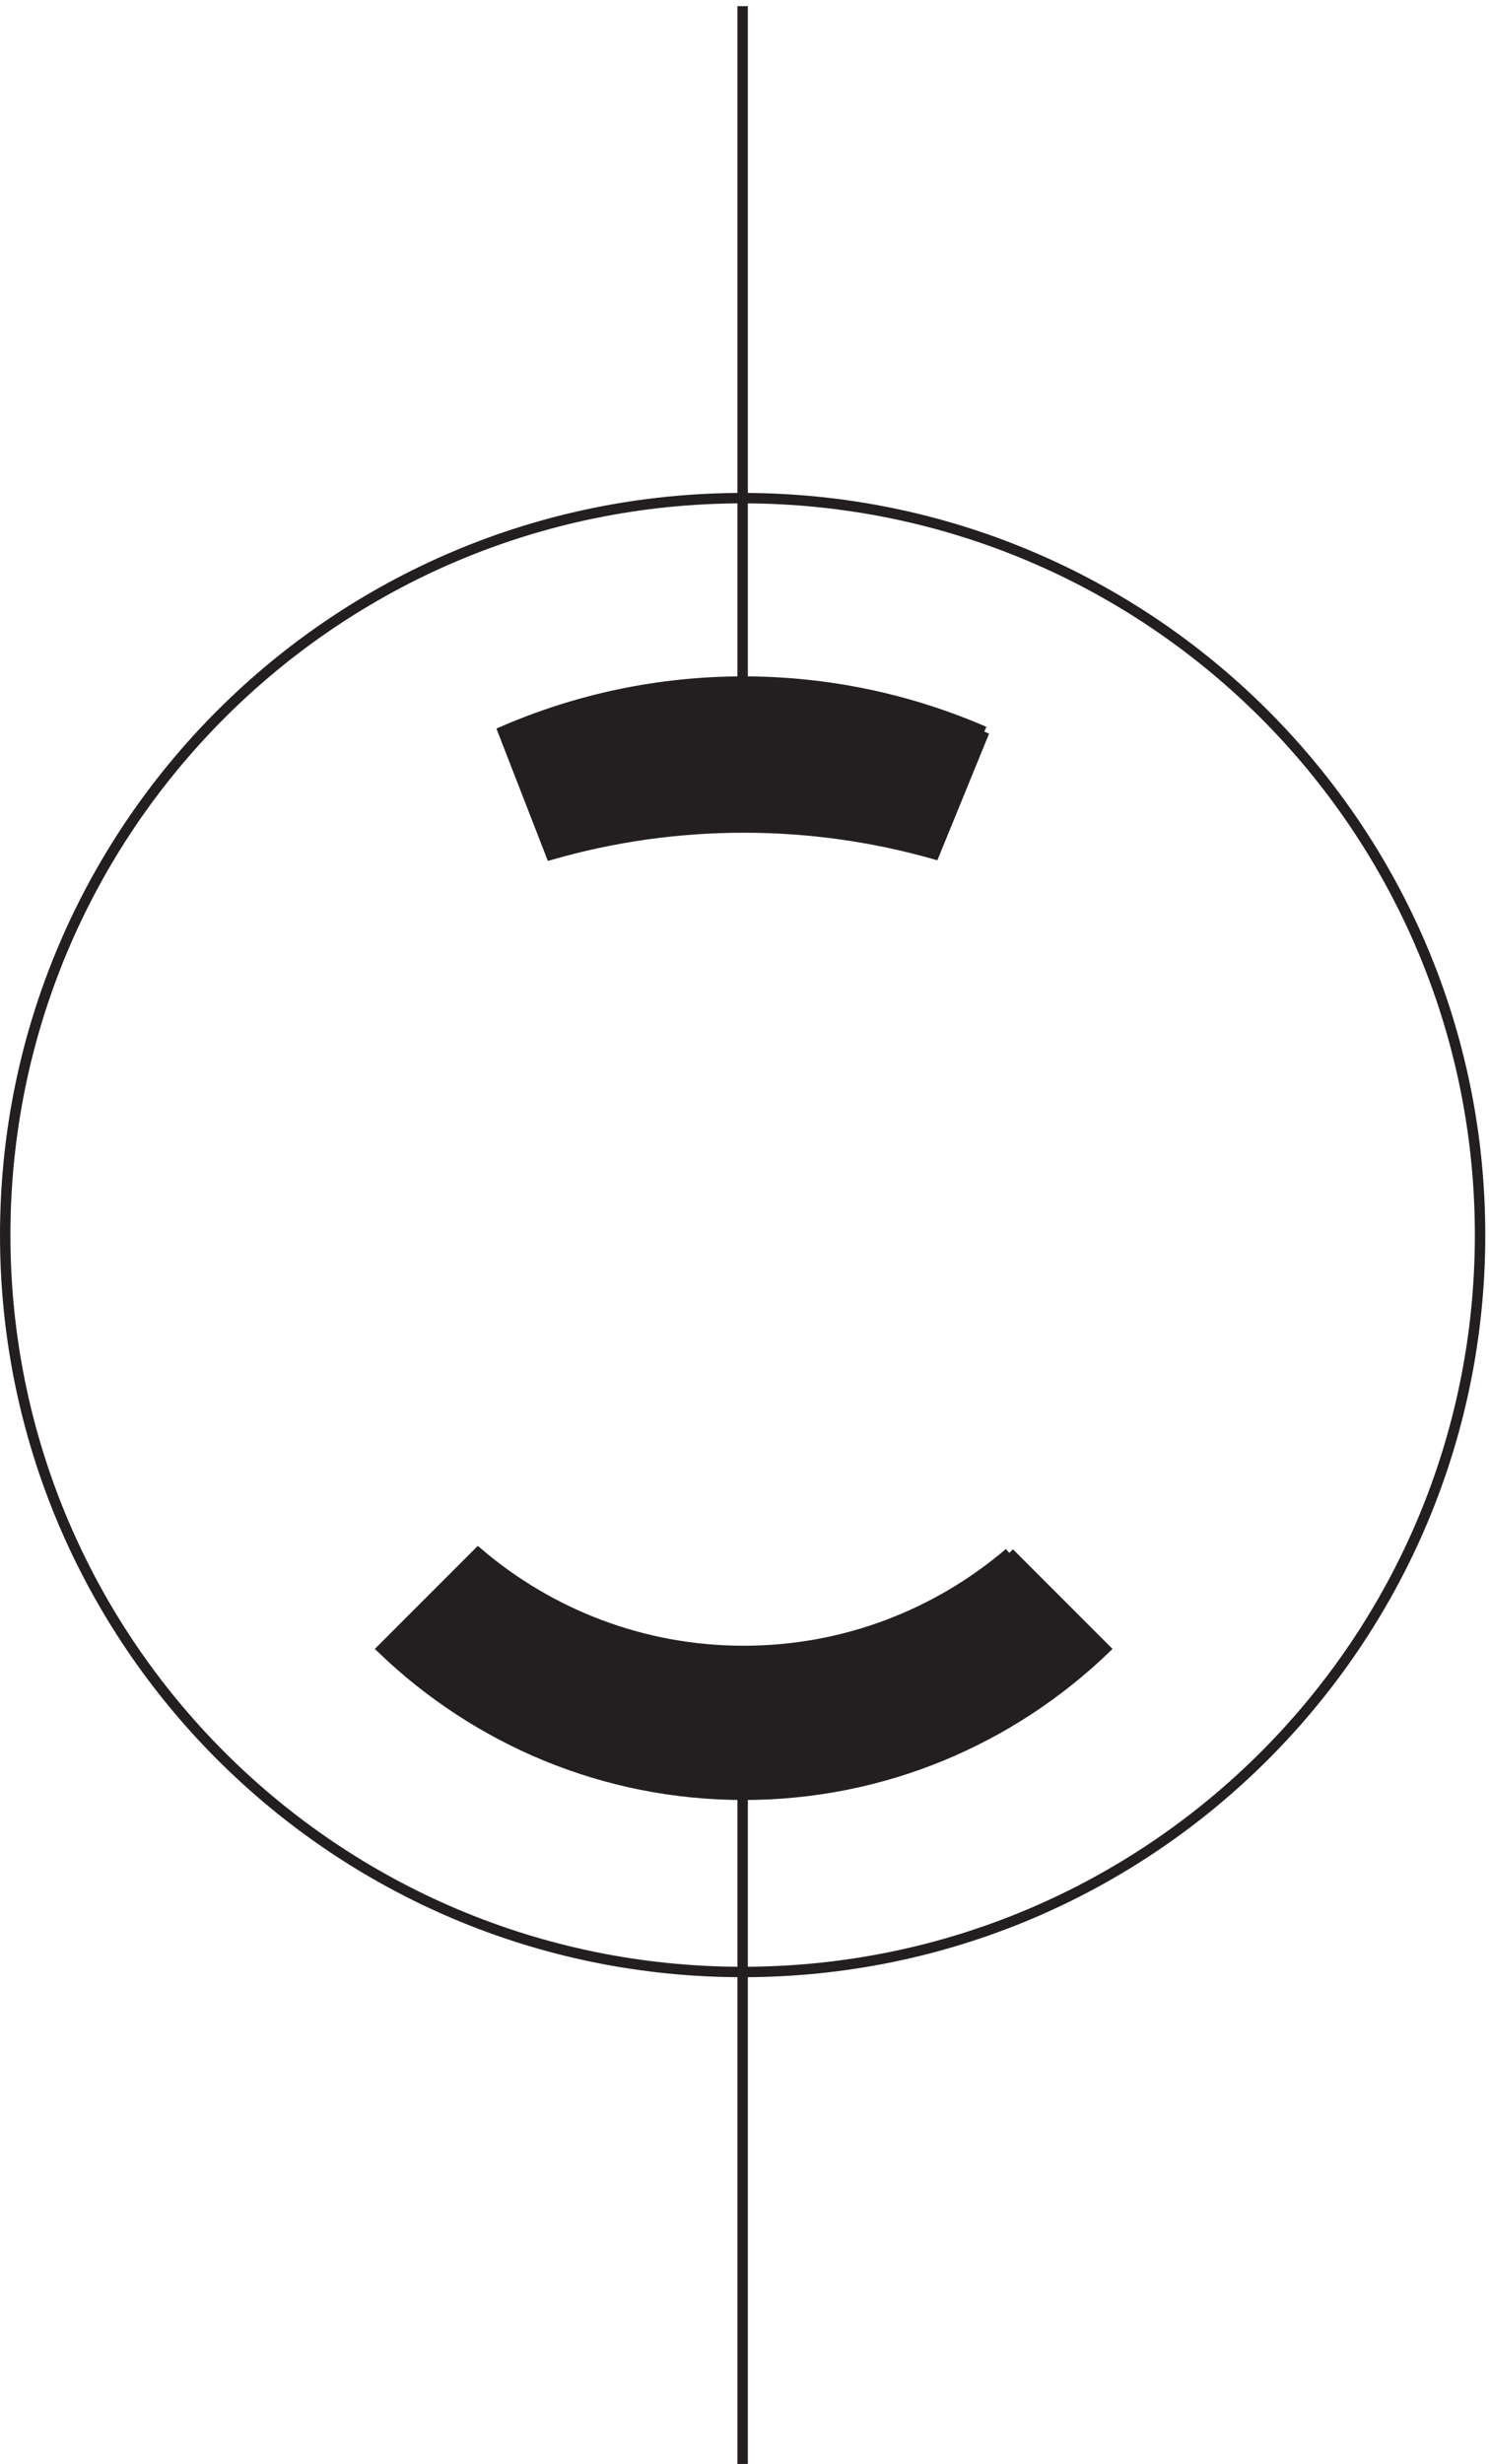
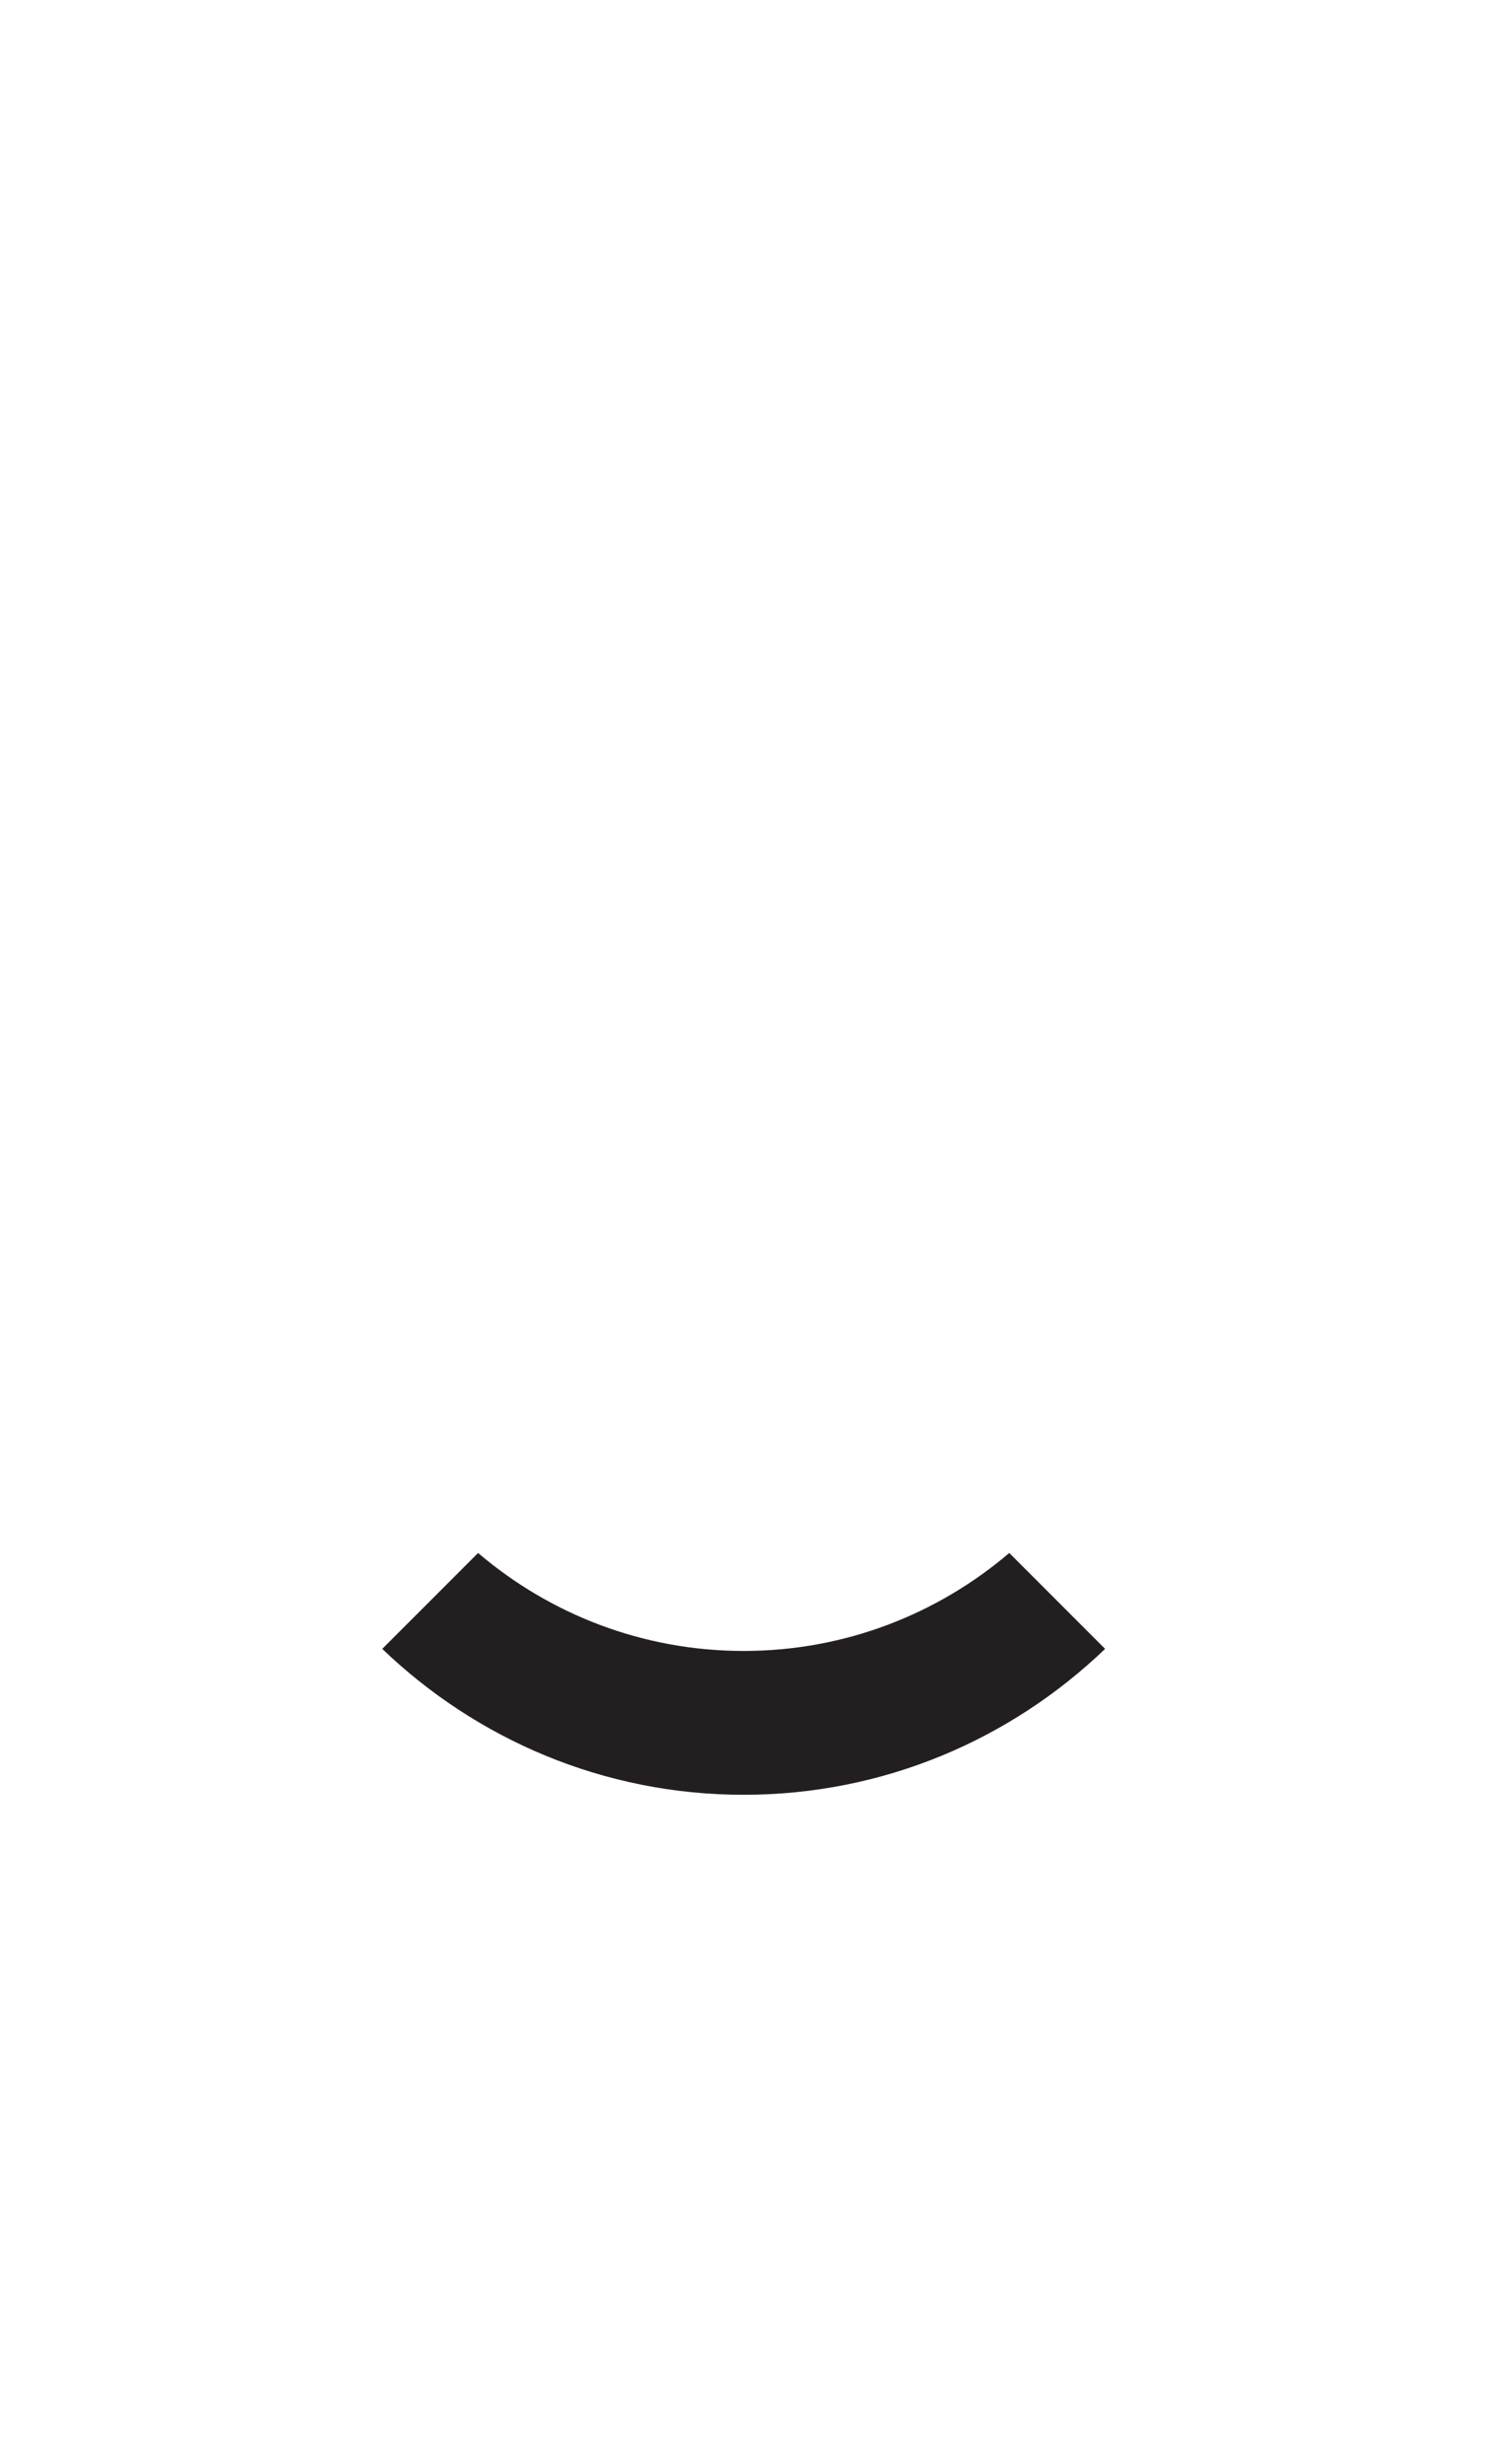
<svg xmlns="http://www.w3.org/2000/svg" xml:space="preserve" width="142.6" height="235.799">
-   <path d="M1065.33 887.41c0-292.859-237.725-530.25-530.998-530.25-293.262 0-531 237.391-531 530.25 0 292.85 237.738 530.25 531 530.25 293.273 0 530.998-237.4 530.998-530.25zM534.332 489.164v-486m0 1768.496v-486" style="fill:none;stroke:#231f20;stroke-width:7.5;stroke-linecap:butt;stroke-linejoin:miter;stroke-miterlimit:10;stroke-dasharray:none;stroke-opacity:1" transform="matrix(.133 0 0 -.133 .056 236.221)" />
-   <path d="M708.332 1249.66c-53.492 23.2-112.07 36-173.477 36-61.234 0-119.652-12.72-173.023-35.8l34.5-88.7c44.551 12.75 90.984 19.5 138.781 19.5 47.352 0 93.36-6.62 137.219-19.05l36 88.05" style="fill:#231f20;fill-opacity:1;fill-rule:evenodd;stroke:none" transform="matrix(.133 0 0 -.133 .056 236.221)" />
-   <path d="M708.332 1249.66c-53.492 23.2-112.07 36-173.477 36-61.234 0-119.652-12.72-173.023-35.8l34.5-88.7c44.551 12.75 90.984 19.5 138.781 19.5 47.352 0 93.36-6.62 137.219-19.05l36 88.05" style="fill:none;stroke:#231f20;stroke-width:7.5;stroke-linecap:butt;stroke-linejoin:miter;stroke-miterlimit:10;stroke-dasharray:none;stroke-opacity:1" transform="matrix(.133 0 0 -.133 .056 236.221)" />
  <path d="M726.332 658.664c-51.664-43.992-118.391-70.5-191.25-70.5s-139.59 26.508-191.25 70.496l-69-68.996c67.805-65.078 159.422-105 260.25-105 100.832 0 192.449 39.922 260.25 105l-69 69" style="fill:#231f20;fill-opacity:1;fill-rule:evenodd;stroke:none" transform="matrix(.133 0 0 -.133 .056 236.221)" />
-   <path d="M726.332 658.664c-51.664-43.992-118.391-70.5-191.25-70.5s-139.59 26.508-191.25 70.496l-69-68.996c67.805-65.078 159.422-105 260.25-105 100.832 0 192.449 39.922 260.25 105l-69 69" style="fill:none;stroke:#231f20;stroke-width:7.5;stroke-linecap:butt;stroke-linejoin:miter;stroke-miterlimit:10;stroke-dasharray:none;stroke-opacity:1" transform="matrix(.133 0 0 -.133 .056 236.221)" />
</svg>